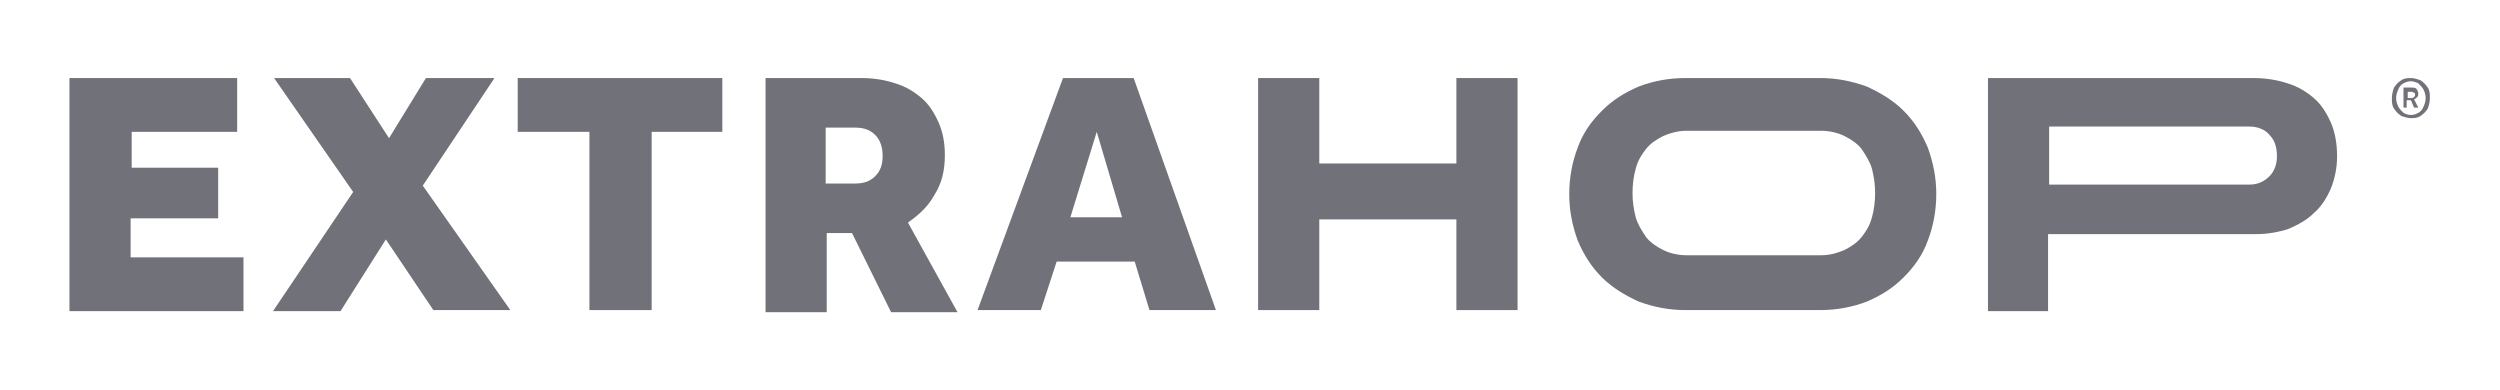
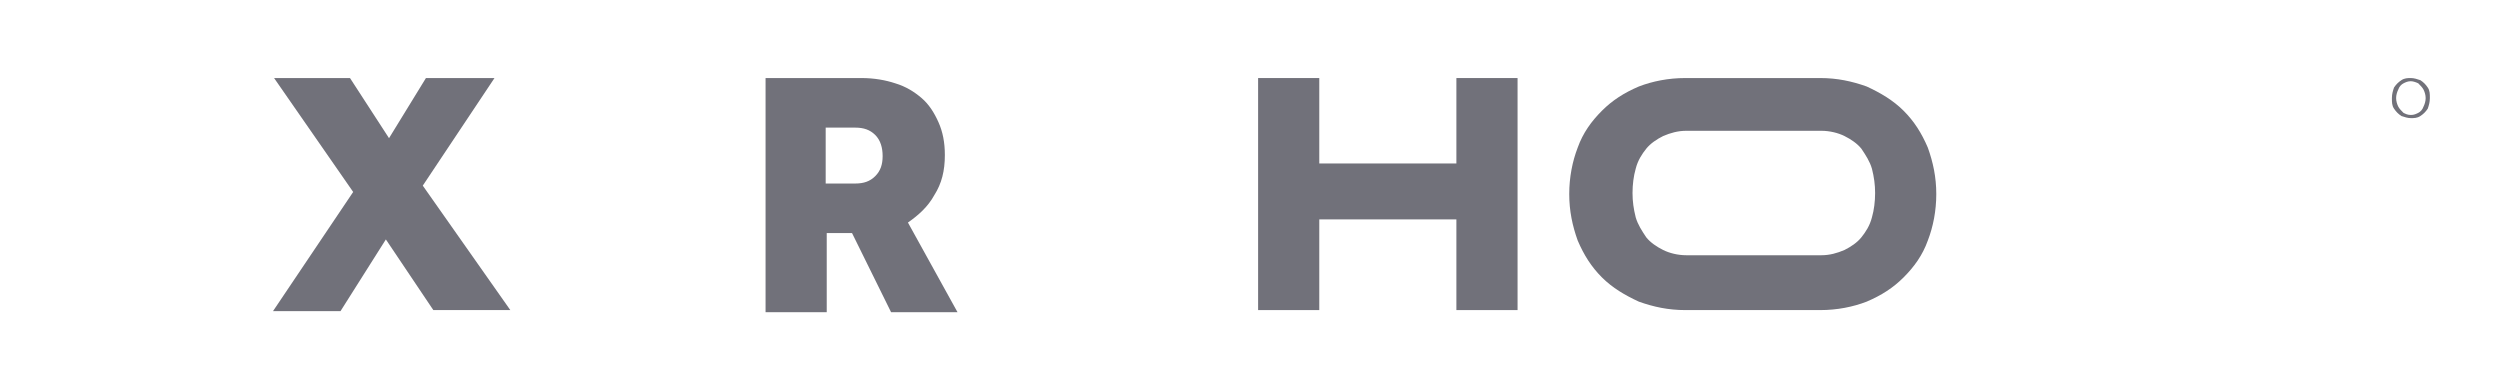
<svg xmlns="http://www.w3.org/2000/svg" width="205" height="32" viewBox="0 0 205 32" fill="none">
  <path fill-rule="evenodd" clip-rule="evenodd" d="M70.646 6.4C71.683 6.4 72.635 6.573 73.413 6.833C74.278 7.092 74.97 7.525 75.576 8.044C76.181 8.563 76.614 9.255 76.96 10.033C77.306 10.811 77.478 11.676 77.478 12.714C77.478 14.011 77.219 15.049 76.614 16C76.095 16.951 75.316 17.644 74.451 18.249L78.516 25.6H73.068L69.868 19.114H67.792V25.6H62.776V6.4H70.646ZM67.706 15.049H70.127C70.819 15.049 71.338 14.876 71.771 14.443C72.203 14.011 72.375 13.492 72.376 12.801C72.376 12.109 72.203 11.503 71.771 11.071C71.338 10.639 70.819 10.465 70.127 10.465H67.706V15.049Z" fill="#71717A" />
-   <path d="M19.447 10.811H10.798V13.752H17.89V17.903H10.711V21.103H19.965V25.513H5.695V6.4H19.447V10.811Z" fill="#71717A" />
  <path d="M31.9 11.33L34.927 6.4H40.549L34.668 15.222L41.846 25.427H35.533L31.641 19.633L27.922 25.513H22.387L28.96 15.741L22.474 6.4H28.7L31.9 11.33Z" fill="#71717A" />
-   <path fill-rule="evenodd" clip-rule="evenodd" d="M184.807 6.4C185.845 6.4 186.796 6.573 187.575 6.833C188.439 7.092 189.131 7.525 189.737 8.044C190.342 8.563 190.775 9.255 191.121 10.033C191.467 10.811 191.64 11.763 191.64 12.801C191.64 13.752 191.467 14.617 191.121 15.481C190.775 16.26 190.342 16.951 189.737 17.47C189.131 18.076 188.44 18.422 187.662 18.768C186.883 19.027 185.931 19.2 184.98 19.2H167.942V25.513H163.013V6.4H184.807ZM168.029 15.135H184.461C185.153 15.135 185.672 14.876 186.104 14.443C186.537 14.011 186.71 13.406 186.71 12.801C186.71 12.109 186.537 11.503 186.104 11.071C185.758 10.639 185.153 10.378 184.461 10.378H168.029V15.135Z" fill="#71717A" />
-   <path d="M59.23 10.811H53.436V25.427H48.333V10.811H42.452V6.4H59.23V10.811Z" fill="#71717A" />
-   <path fill-rule="evenodd" clip-rule="evenodd" d="M99.706 25.427H94.257L93.046 21.449H86.646L85.348 25.427H80.159L87.165 6.4H92.96L99.706 25.427ZM87.771 17.817H92.008L89.933 10.811L87.771 17.817Z" fill="#71717A" />
  <path d="M108.181 13.405H119.424V6.4H124.44V25.427H119.424V17.99H108.181V25.427H103.165V6.4H108.181V13.405Z" fill="#71717A" />
  <path fill-rule="evenodd" clip-rule="evenodd" d="M149.262 6.4C150.645 6.4 151.857 6.66 153.067 7.092C154.192 7.611 155.23 8.216 156.094 9.081C156.959 9.946 157.564 10.897 158.083 12.108C158.516 13.319 158.775 14.53 158.775 15.914C158.775 17.298 158.516 18.595 158.083 19.72C157.651 20.93 156.959 21.882 156.094 22.747C155.23 23.611 154.278 24.217 153.067 24.735C151.943 25.168 150.645 25.427 149.262 25.427H138.192C136.808 25.427 135.597 25.168 134.386 24.735C133.262 24.217 132.224 23.611 131.359 22.747C130.494 21.882 129.889 20.93 129.37 19.72C128.937 18.509 128.678 17.298 128.678 15.914C128.678 14.53 128.937 13.232 129.37 12.108C129.802 10.898 130.494 9.946 131.359 9.081C132.224 8.216 133.175 7.611 134.386 7.092C135.51 6.66 136.808 6.4 138.192 6.4H149.262ZM138.278 10.725C137.586 10.725 136.98 10.898 136.375 11.157C135.856 11.416 135.337 11.763 134.991 12.195C134.646 12.627 134.3 13.146 134.127 13.838C133.954 14.443 133.867 15.136 133.867 15.828C133.867 16.519 133.954 17.125 134.127 17.817C134.3 18.422 134.646 18.941 134.991 19.459C135.337 19.892 135.856 20.238 136.375 20.497C136.894 20.757 137.586 20.93 138.278 20.93H149.348C150.04 20.93 150.645 20.757 151.251 20.497C151.77 20.238 152.289 19.892 152.635 19.459C152.981 19.027 153.327 18.508 153.5 17.817C153.673 17.211 153.759 16.519 153.759 15.828C153.759 15.136 153.673 14.53 153.5 13.838C153.327 13.233 152.981 12.714 152.635 12.195C152.289 11.763 151.77 11.417 151.251 11.157C150.732 10.898 150.04 10.725 149.348 10.725H138.278Z" fill="#71717A" />
-   <path fill-rule="evenodd" clip-rule="evenodd" d="M197.693 7.179C197.866 7.179 198.039 7.179 198.125 7.265C198.212 7.352 198.298 7.525 198.298 7.698C198.298 7.784 198.298 7.871 198.212 7.957C198.126 8.043 198.039 8.13 197.952 8.13L198.298 8.822H197.952L197.693 8.216H197.347V8.822H197.087V7.179H197.693ZM197.433 8.044H197.693C197.779 8.044 197.866 8.043 197.952 7.957C198.039 7.87 198.039 7.87 198.039 7.784C198.039 7.697 198.038 7.612 197.952 7.612C197.866 7.525 197.779 7.525 197.693 7.525H197.433V8.044Z" fill="#71717A" />
  <path fill-rule="evenodd" clip-rule="evenodd" d="M197.693 6.4C197.952 6.4 198.212 6.487 198.471 6.574C198.731 6.746 198.904 6.92 199.077 7.179C199.25 7.438 199.249 7.698 199.249 8.044C199.249 8.39 199.164 8.649 199.077 8.909C198.904 9.168 198.731 9.341 198.471 9.514C198.212 9.687 197.952 9.687 197.693 9.687C197.433 9.687 197.174 9.6 196.915 9.514C196.656 9.341 196.482 9.168 196.309 8.909C196.136 8.649 196.136 8.39 196.136 8.044C196.136 7.698 196.223 7.438 196.309 7.179C196.482 6.92 196.655 6.747 196.915 6.574C197.174 6.401 197.433 6.4 197.693 6.4ZM197.693 6.66C197.433 6.66 197.26 6.746 197.087 6.833C196.914 6.919 196.741 7.092 196.655 7.351C196.568 7.524 196.482 7.785 196.482 8.044C196.483 8.303 196.568 8.563 196.655 8.736C196.741 8.909 196.914 9.081 197.087 9.254C197.26 9.341 197.433 9.427 197.693 9.427C197.952 9.427 198.125 9.341 198.298 9.254C198.471 9.168 198.644 8.995 198.731 8.736C198.817 8.563 198.904 8.303 198.904 8.044C198.904 7.785 198.817 7.524 198.731 7.351C198.644 7.179 198.471 7.006 198.298 6.833C198.125 6.746 197.866 6.66 197.693 6.66Z" fill="#71717A" />
</svg>